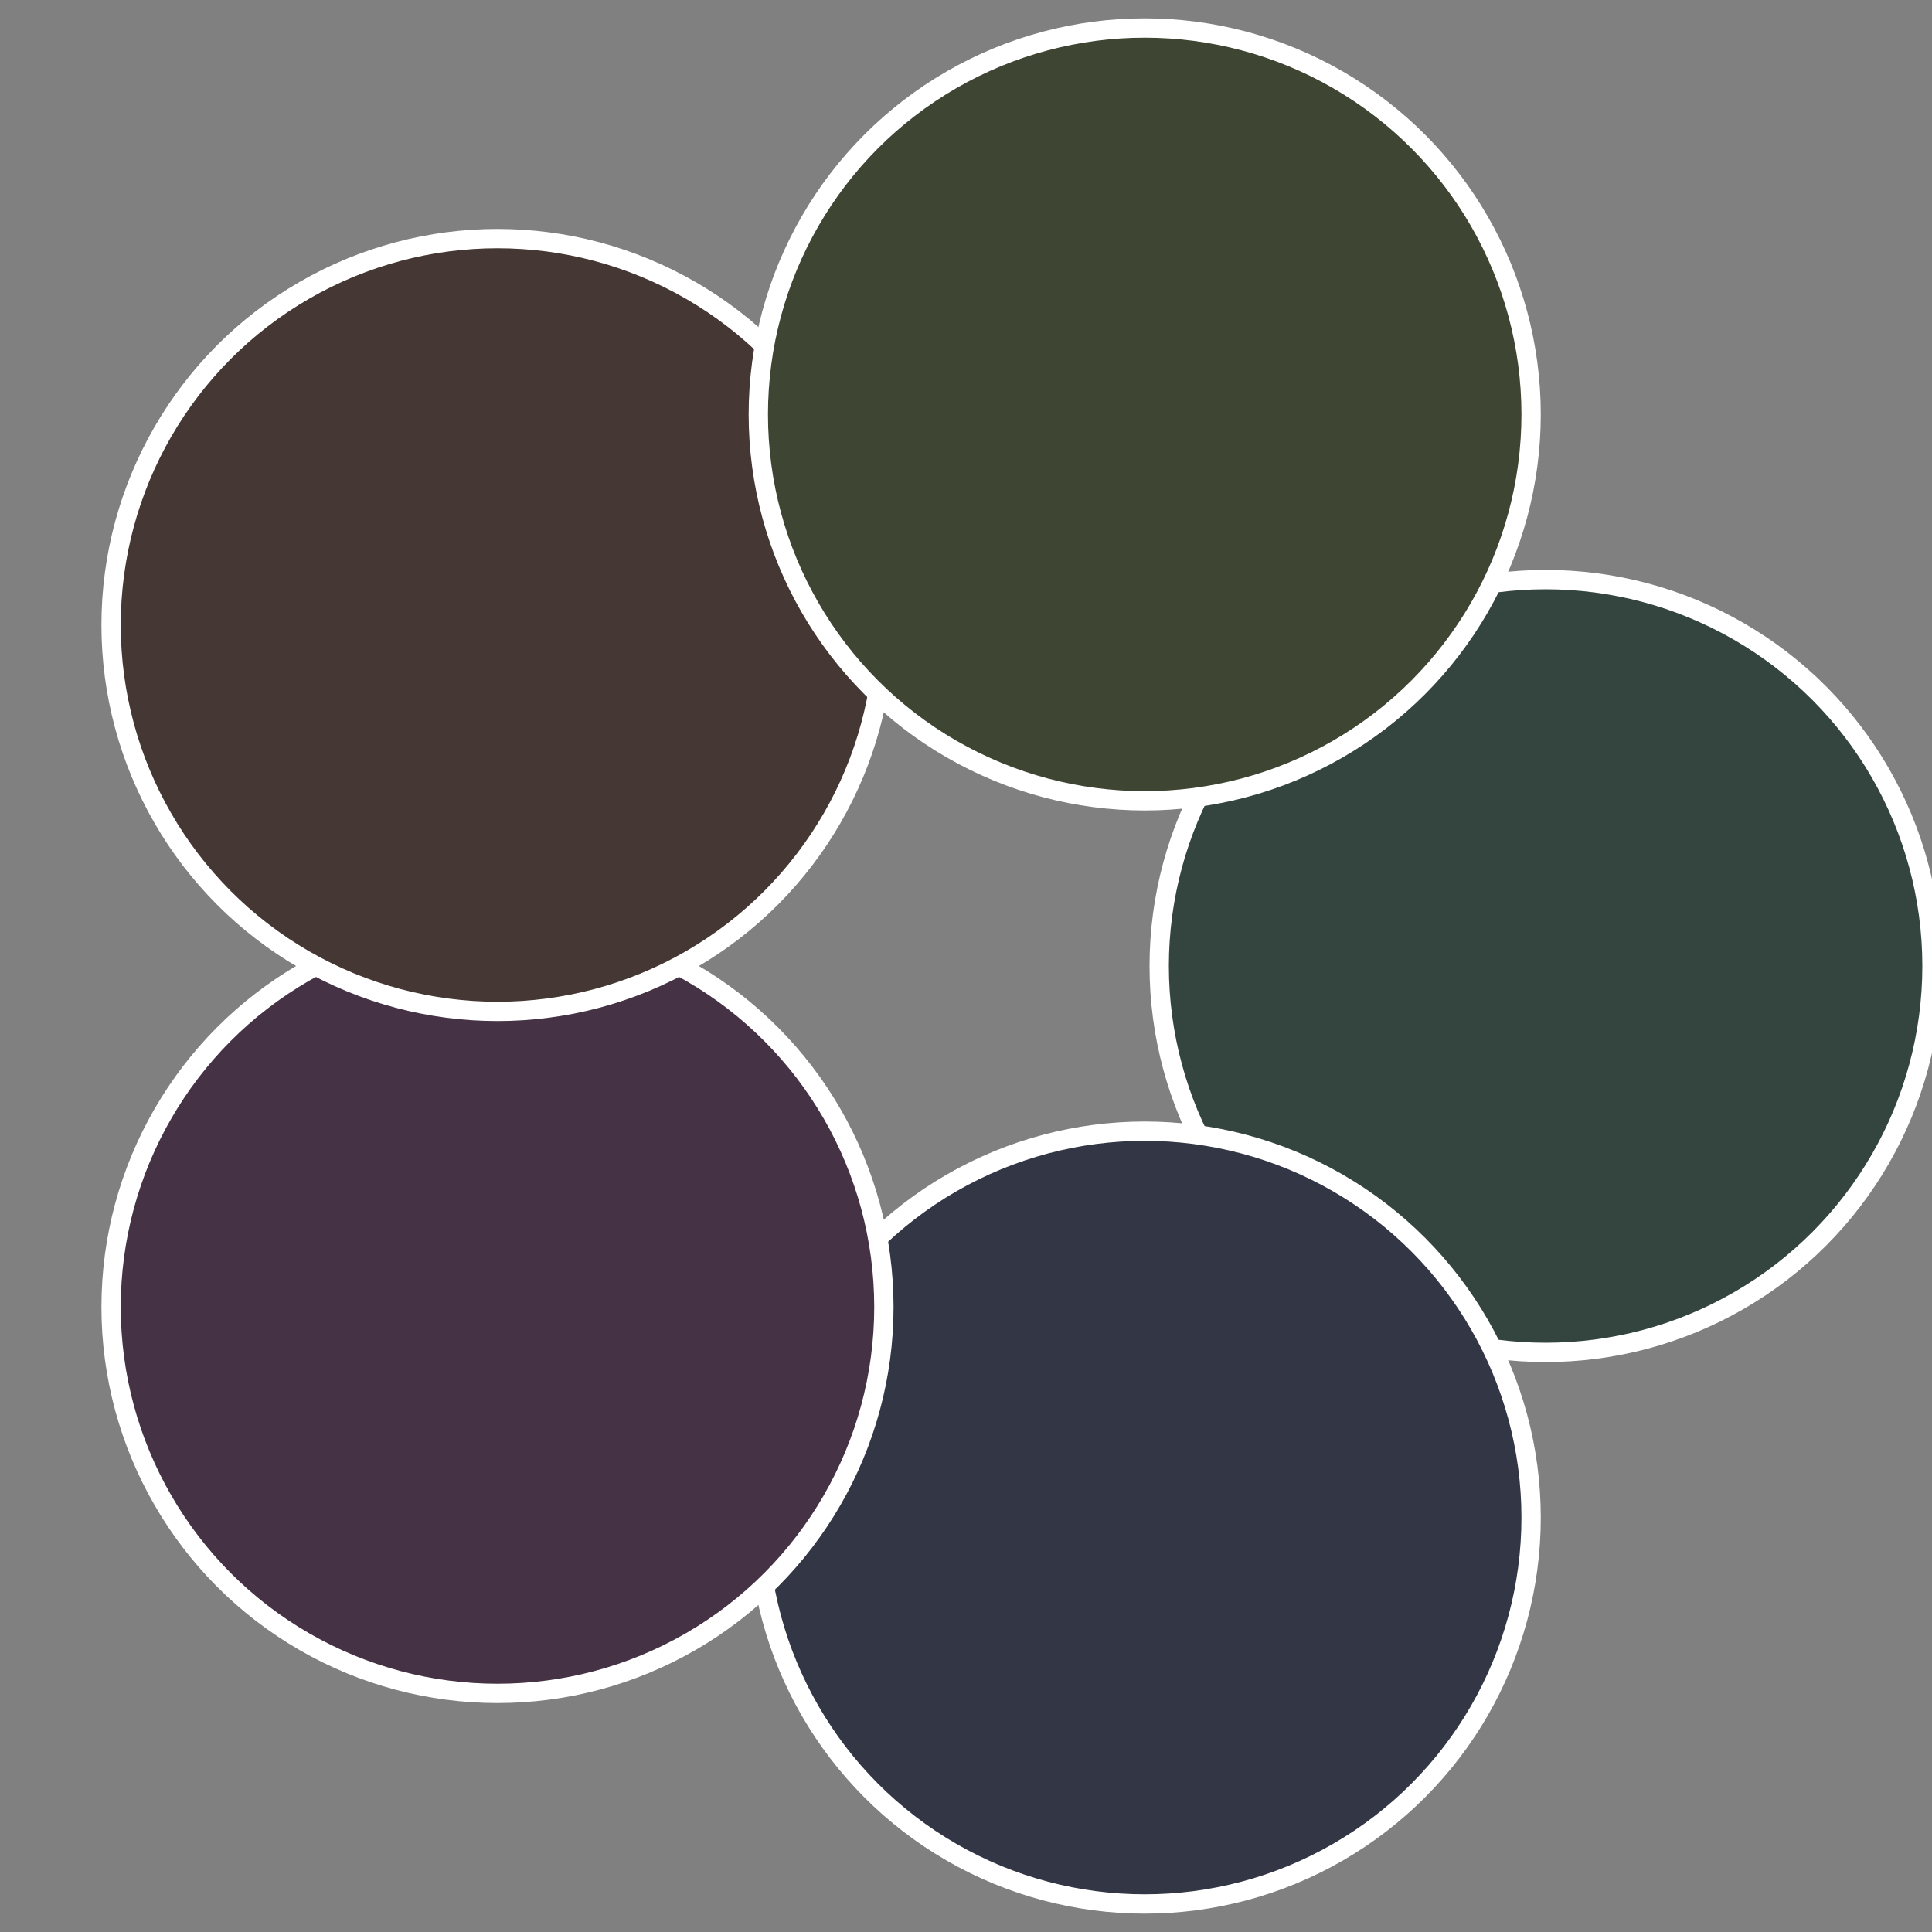
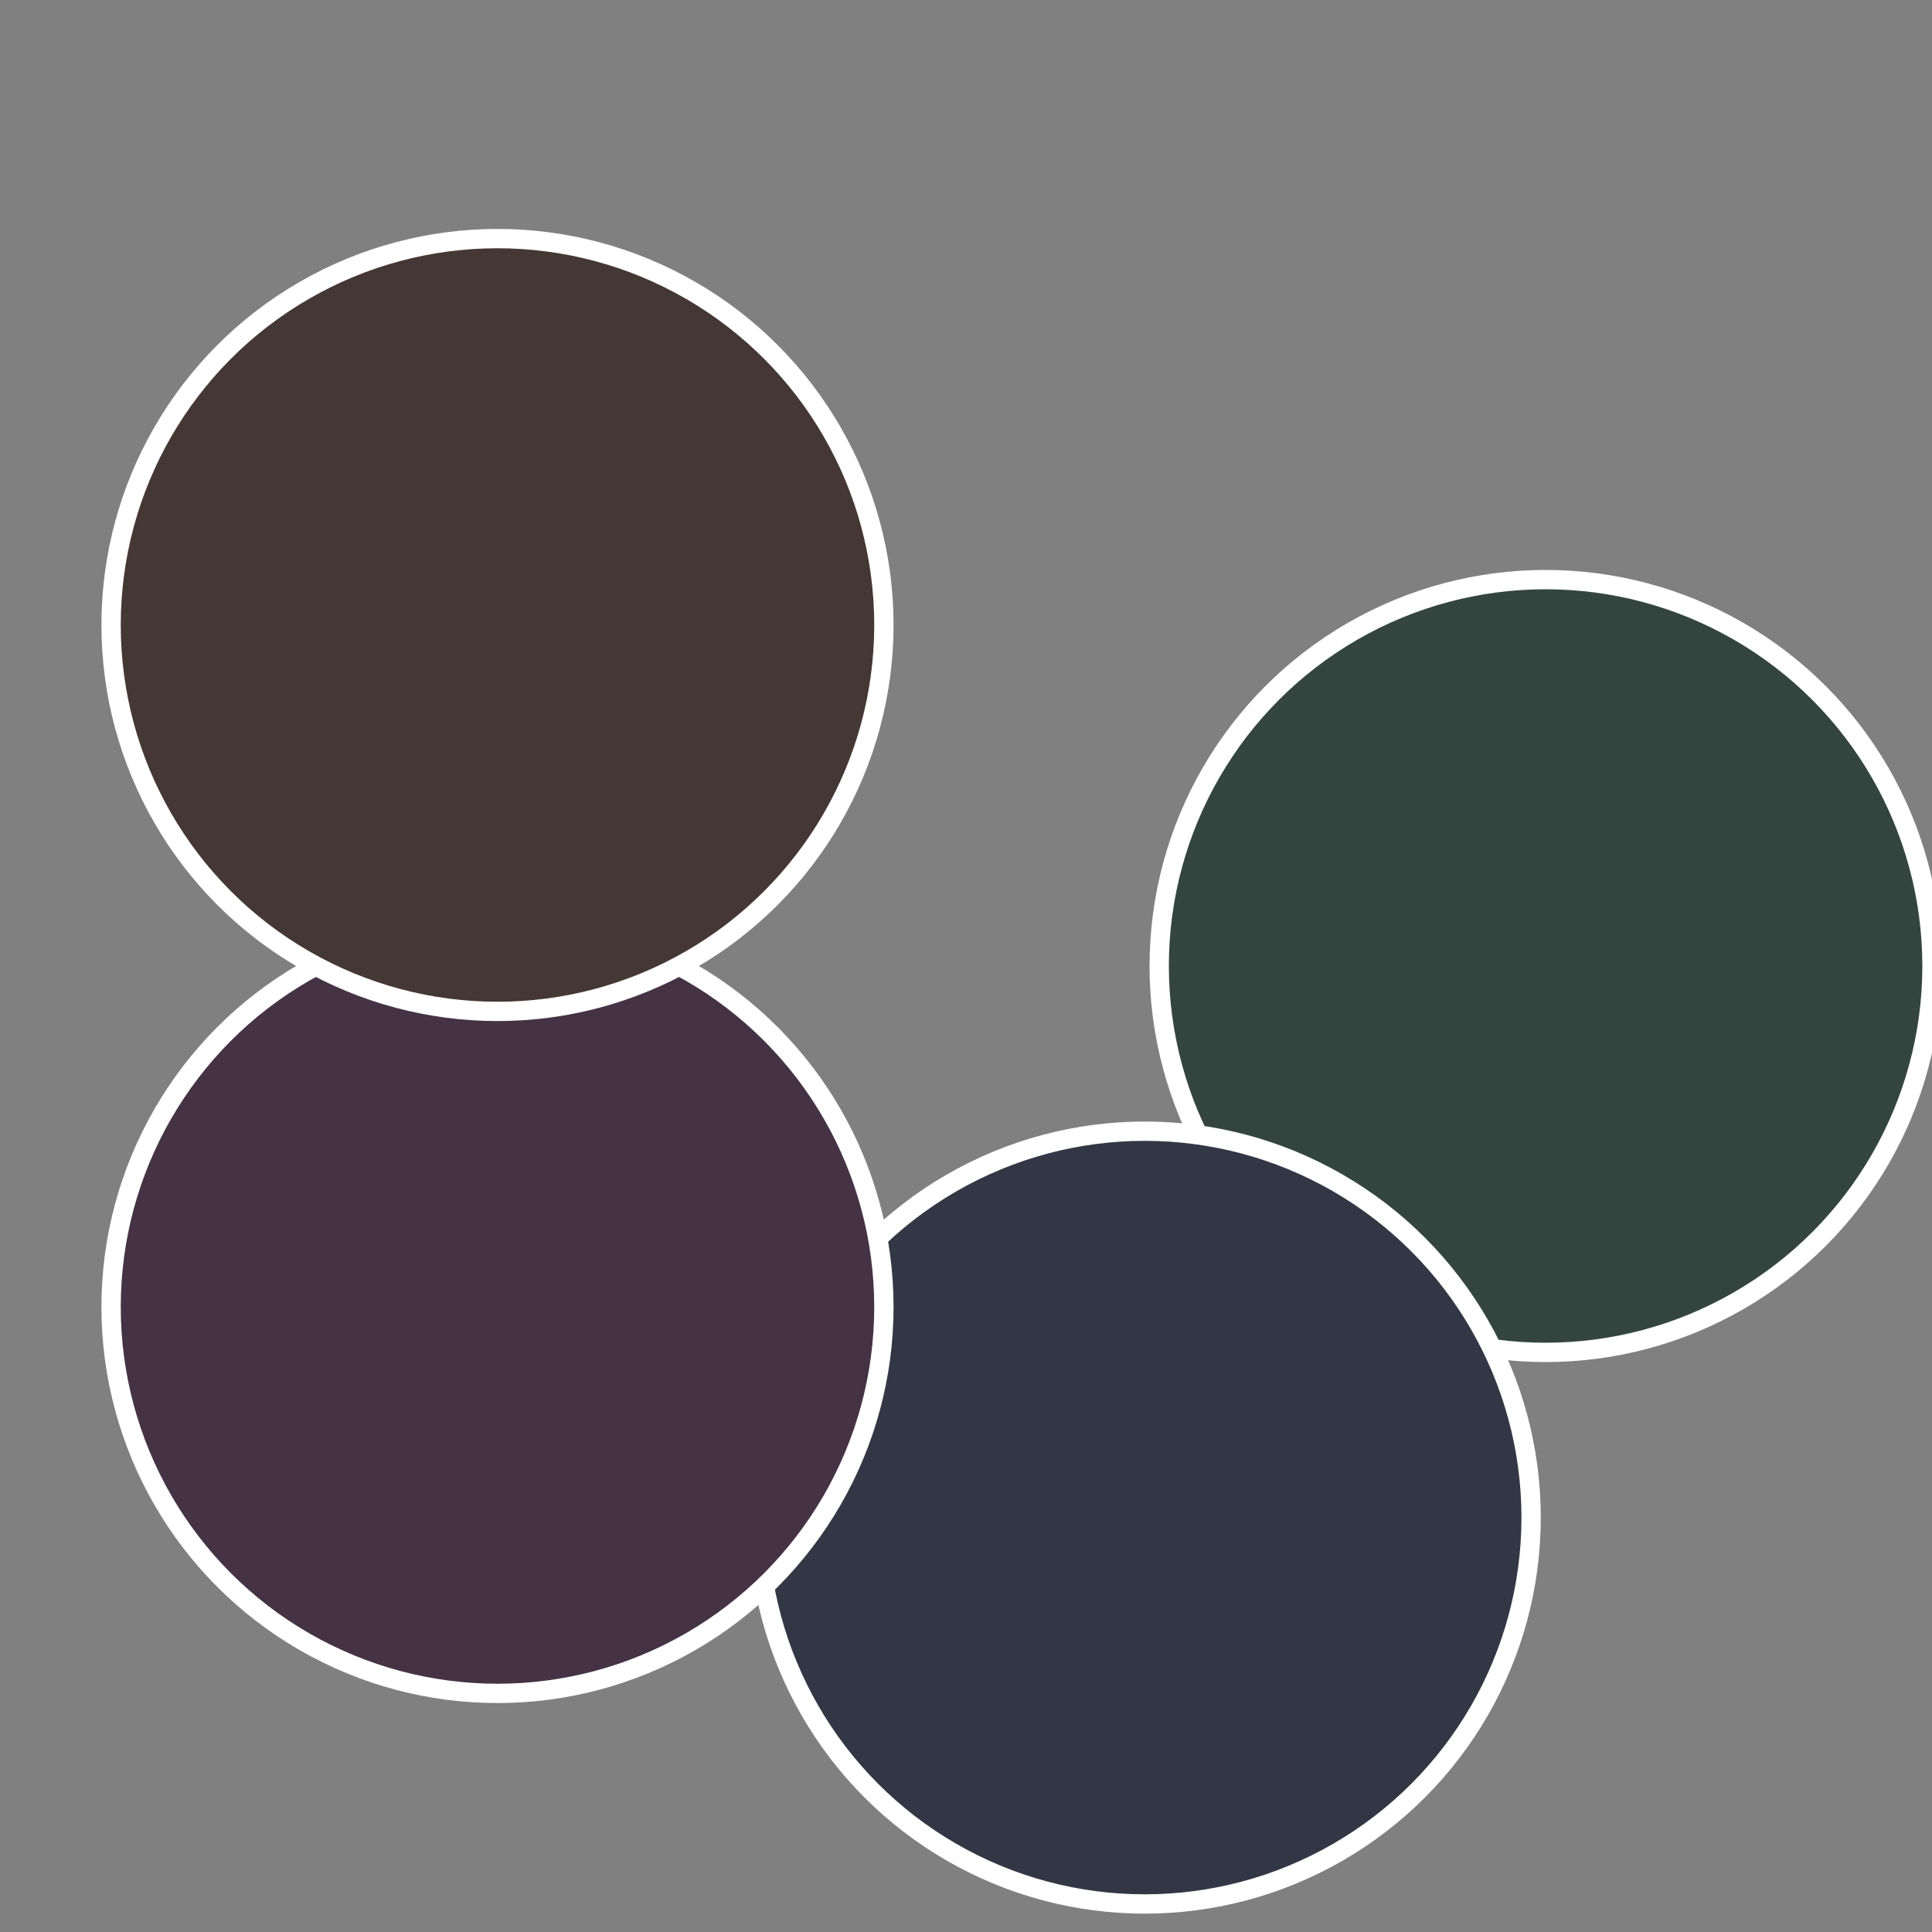
<svg xmlns="http://www.w3.org/2000/svg" width="500" height="500" viewBox="-1 -1 2 2">
  <rect x="-1" y="-1" width="2" height="2" fill="#808080" stroke="none" />
  <circle cx="0.6" cy="0" r="0.4" fill="#33453e" stroke="#fff" stroke-width="1%" />
  <circle cx="0.185" cy="0.571" r="0.4" fill="#333745" stroke="#fff" stroke-width="1%" />
  <circle cx="-0.485" cy="0.353" r="0.4" fill="#453345" stroke="#fff" stroke-width="1%" />
  <circle cx="-0.485" cy="-0.353" r="0.4" fill="#453733" stroke="#fff" stroke-width="1%" />
-   <circle cx="0.185" cy="-0.571" r="0.4" fill="#3e4533" stroke="#fff" stroke-width="1%" />
</svg>